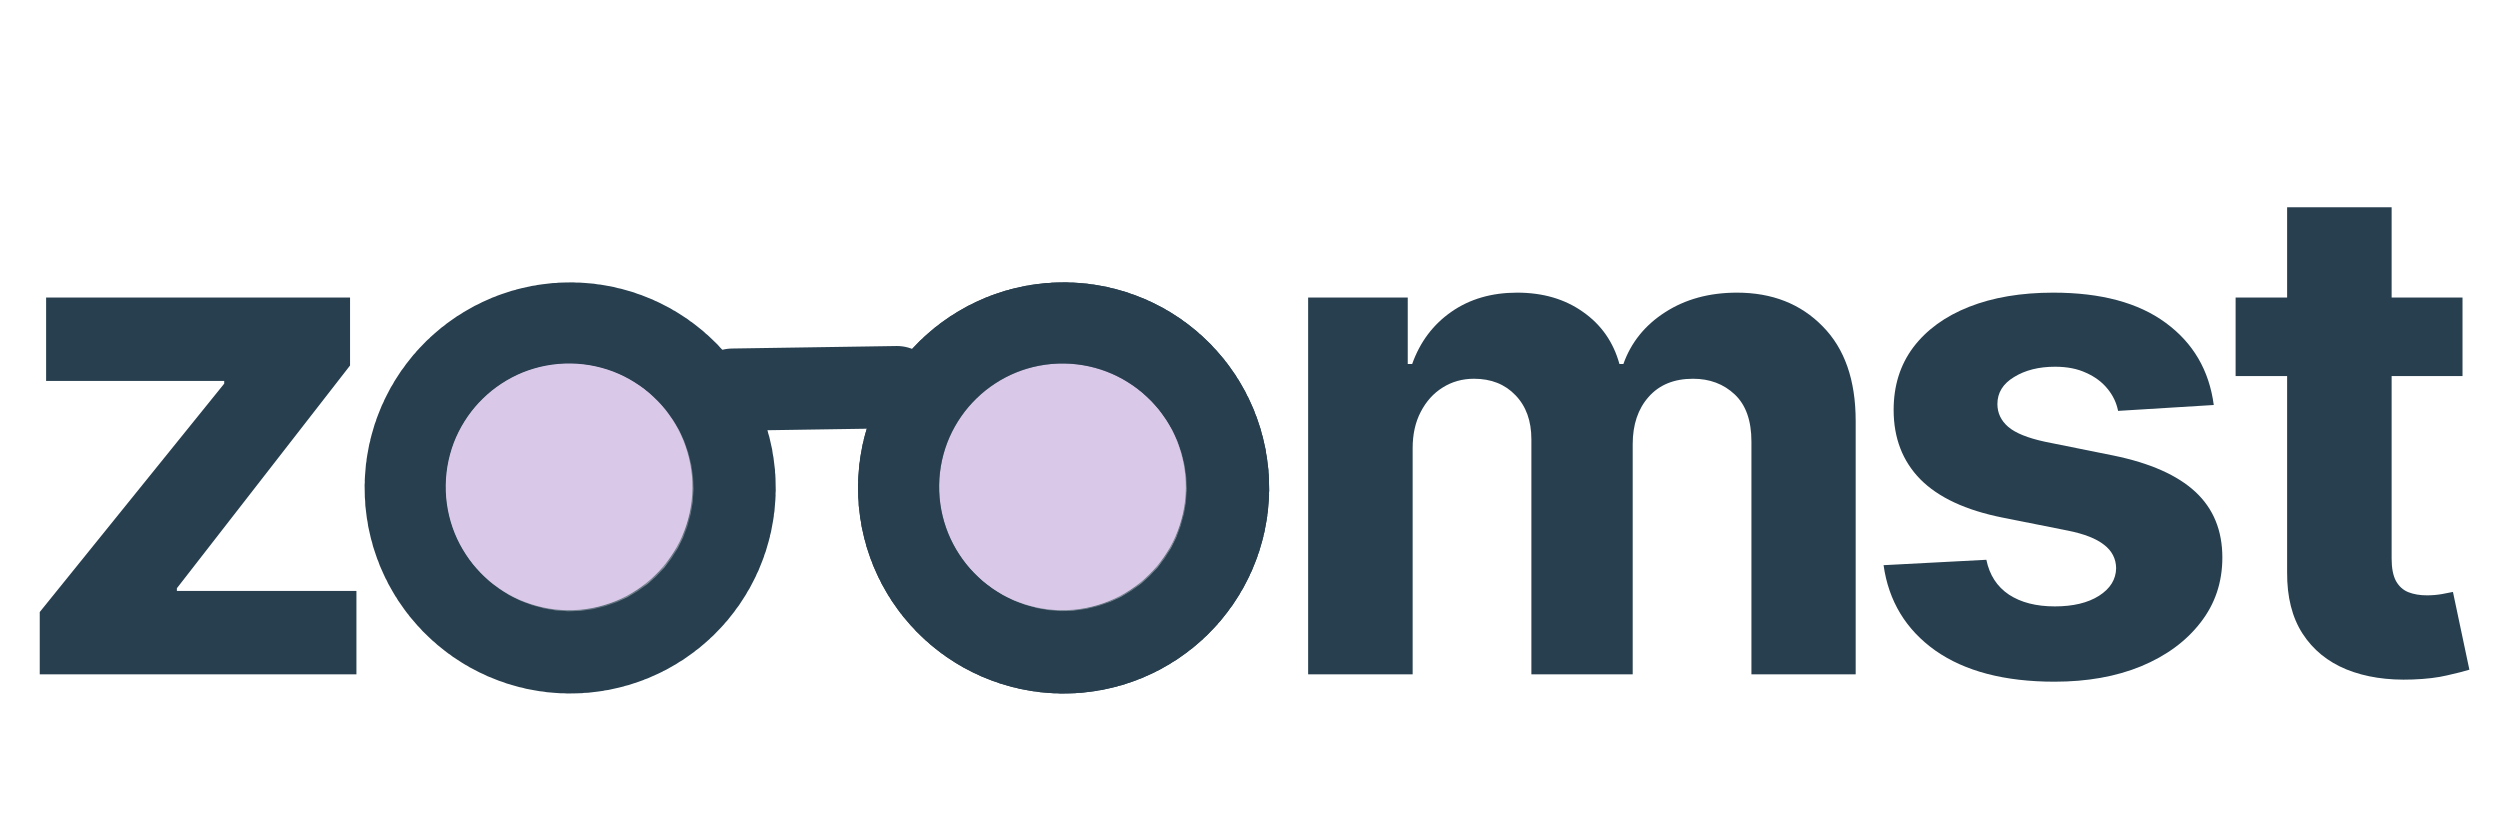
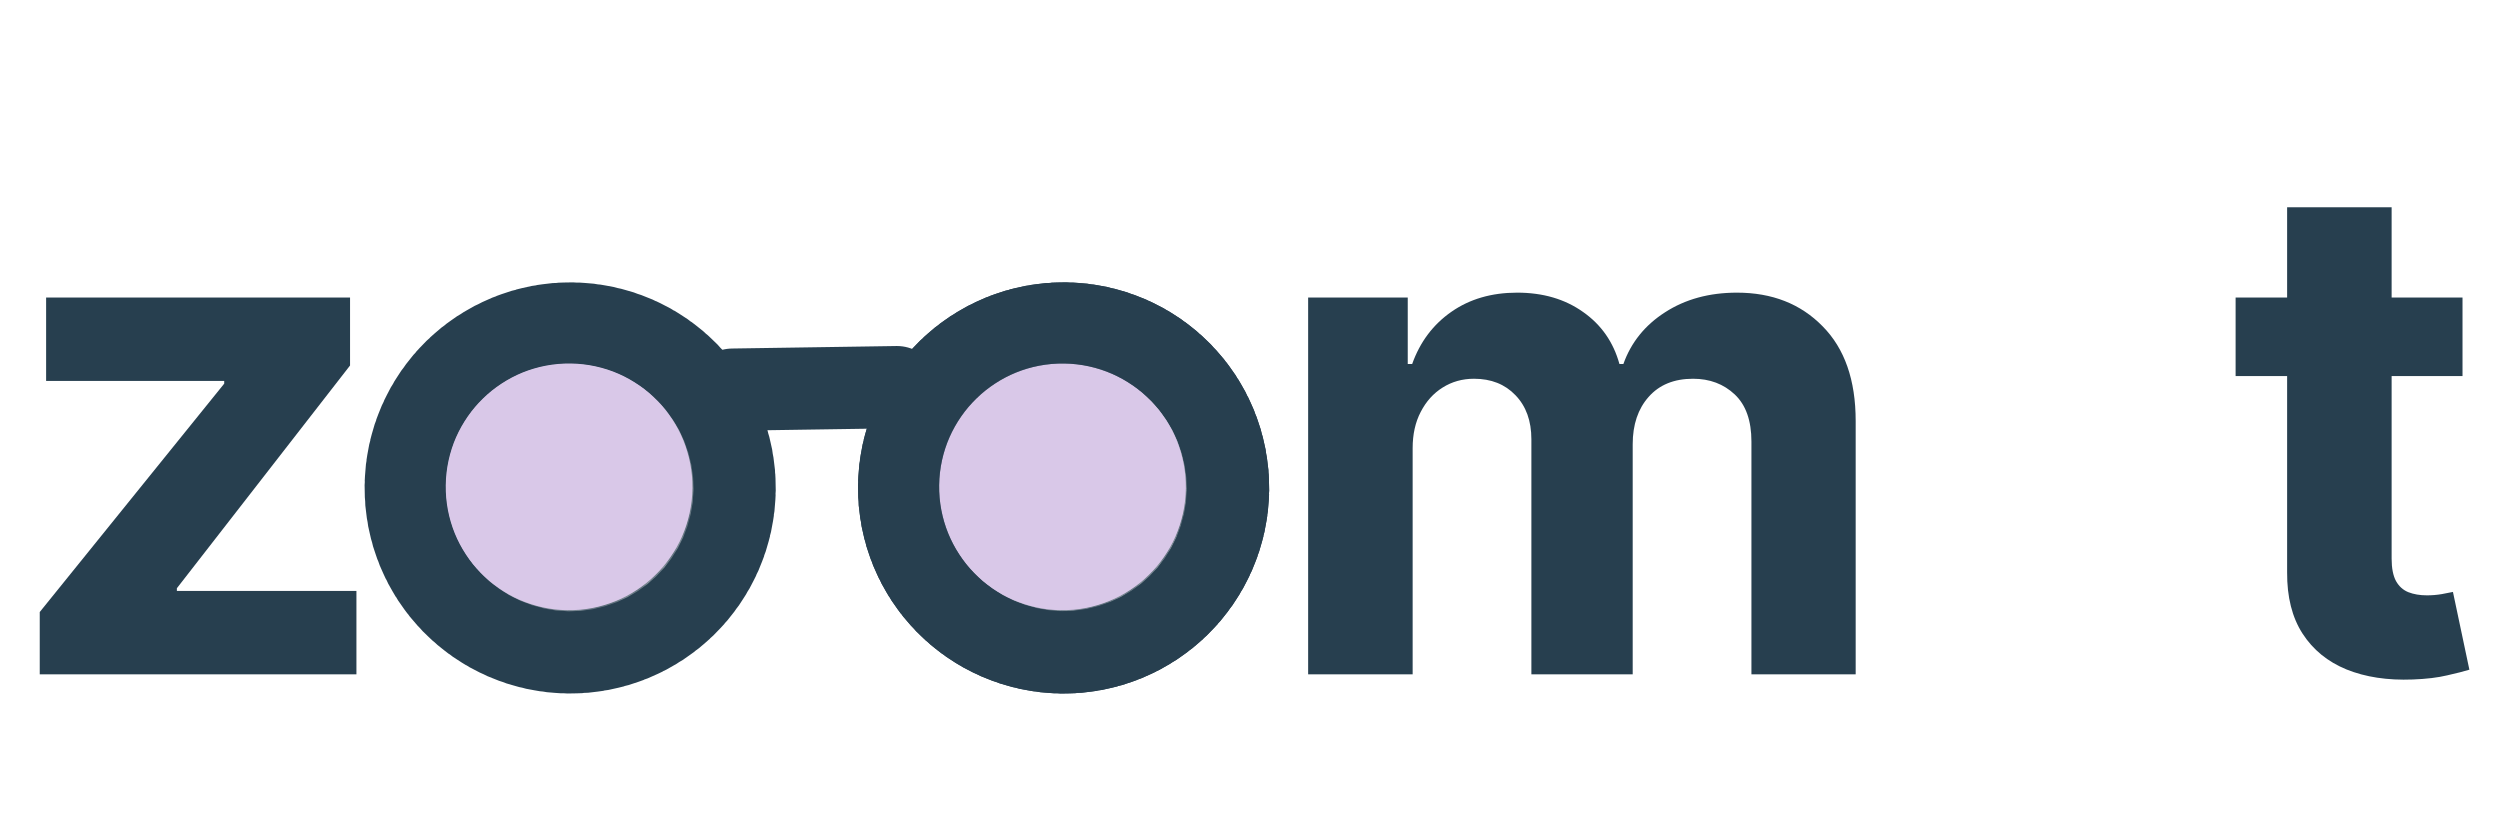
<svg xmlns="http://www.w3.org/2000/svg" width="152" height="51" viewBox="0 0 152 51" fill="none">
  <path d="M34.7 27.167C36.081 27.185 37.185 28.319 37.166 29.7C37.148 31.081 36.014 32.185 34.633 32.166C33.252 32.148 32.148 31.014 32.167 29.633C32.185 28.252 33.319 27.148 34.7 27.167Z" fill="#D9C8E8" stroke="#273F4F" stroke-width="20" />
  <line x1="54.537" y1="23.538" x2="44.538" y2="23.69" stroke="#273F4F" stroke-width="5" stroke-linecap="round" />
  <path d="M64.7 27.167C66.081 27.185 67.185 28.319 67.166 29.7C67.148 31.081 66.013 32.185 64.633 32.166C63.252 32.148 62.148 31.014 62.167 29.633C62.185 28.252 63.319 27.148 64.7 27.167Z" fill="#D9C8E8" stroke="#273F4F" stroke-width="20" />
  <mask id="path-4-inside-1_353_33" fill="white">
    <path d="M42.099 29.701C42.044 33.842 38.641 37.155 34.499 37.099C30.358 37.044 27.045 33.641 27.101 29.499C27.156 25.358 30.559 22.045 34.7 22.101C38.842 22.156 42.155 25.559 42.099 29.701Z" />
  </mask>
  <path d="M42.099 29.701C42.044 33.842 38.641 37.155 34.499 37.099C30.358 37.044 27.045 33.641 27.101 29.499C27.156 25.358 30.559 22.045 34.7 22.101C38.842 22.156 42.155 25.559 42.099 29.701Z" fill="#D9C8E8" />
  <path d="M42.099 29.701L27.101 29.499C27.156 25.358 30.559 22.045 34.7 22.101L34.499 37.099L34.298 52.098C46.723 52.264 56.931 42.327 57.098 29.902L42.099 29.701ZM34.499 37.099L34.7 22.101C38.842 22.156 42.155 25.559 42.099 29.701L27.101 29.499L12.102 29.298C11.935 41.724 21.873 51.931 34.298 52.098L34.499 37.099ZM27.101 29.499L42.099 29.701C42.044 33.842 38.641 37.155 34.499 37.099L34.7 22.101L34.902 7.102C22.476 6.935 12.268 16.873 12.102 29.298L27.101 29.499ZM34.7 22.101L34.499 37.099C30.358 37.044 27.045 33.641 27.101 29.499L42.099 29.701L57.098 29.902C57.264 17.476 47.327 7.269 34.902 7.102L34.7 22.101Z" fill="#273F4F" mask="url(#path-4-inside-1_353_33)" />
  <mask id="path-6-inside-2_353_33" fill="white">
-     <path d="M72.099 29.701C72.044 33.842 68.641 37.155 64.499 37.099C60.358 37.044 57.045 33.641 57.1 29.499C57.156 25.358 60.559 22.045 64.7 22.101C68.842 22.156 72.155 25.559 72.099 29.701Z" />
+     <path d="M72.099 29.701C72.044 33.842 68.641 37.155 64.499 37.099C60.358 37.044 57.045 33.641 57.1 29.499C68.842 22.156 72.155 25.559 72.099 29.701Z" />
  </mask>
  <path d="M72.099 29.701C72.044 33.842 68.641 37.155 64.499 37.099C60.358 37.044 57.045 33.641 57.1 29.499C57.156 25.358 60.559 22.045 64.7 22.101C68.842 22.156 72.155 25.559 72.099 29.701Z" fill="#D9C8E8" />
  <path d="M72.099 29.701L57.1 29.499C57.156 25.358 60.559 22.045 64.7 22.101L64.499 37.099L64.298 52.098C76.723 52.264 86.931 42.327 87.098 29.902L72.099 29.701ZM64.499 37.099L64.7 22.101C68.842 22.156 72.155 25.559 72.099 29.701L57.1 29.499L42.102 29.298C41.935 41.724 51.873 51.931 64.298 52.098L64.499 37.099ZM57.1 29.499L72.099 29.701C72.044 33.842 68.641 37.155 64.499 37.099L64.7 22.101L64.902 7.102C52.476 6.935 42.269 16.873 42.102 29.298L57.1 29.499ZM64.7 22.101L64.499 37.099C60.358 37.044 57.045 33.641 57.1 29.499L72.099 29.701L87.098 29.902C87.264 17.476 77.327 7.269 64.902 7.102L64.7 22.101Z" fill="#273F4F" mask="url(#path-6-inside-2_353_33)" />
  <path d="M64.7 27.167C66.081 27.185 67.185 28.319 67.166 29.7C67.148 31.081 66.013 32.185 64.633 32.166C63.252 32.148 62.148 31.014 62.167 29.633C62.185 28.252 63.319 27.148 64.7 27.167Z" fill="#D9C8E8" stroke="#273F4F" stroke-width="20" />
  <mask id="path-9-inside-3_353_33" fill="white">
    <path d="M42.099 29.701C42.044 33.842 38.641 37.155 34.499 37.099C30.358 37.044 27.045 33.641 27.101 29.499C27.156 25.358 30.559 22.045 34.7 22.101C38.842 22.156 42.155 25.559 42.099 29.701Z" />
  </mask>
  <path d="M42.099 29.701C42.044 33.842 38.641 37.155 34.499 37.099C30.358 37.044 27.045 33.641 27.101 29.499C27.156 25.358 30.559 22.045 34.7 22.101C38.842 22.156 42.155 25.559 42.099 29.701Z" fill="#D9C8E8" />
  <path d="M42.099 29.701L27.101 29.499C27.156 25.358 30.559 22.045 34.7 22.101L34.499 37.099L34.298 52.098C46.723 52.264 56.931 42.327 57.098 29.902L42.099 29.701ZM34.499 37.099L34.7 22.101C38.842 22.156 42.155 25.559 42.099 29.701L27.101 29.499L12.102 29.298C11.935 41.724 21.873 51.931 34.298 52.098L34.499 37.099ZM27.101 29.499L42.099 29.701C42.044 33.842 38.641 37.155 34.499 37.099L34.7 22.101L34.902 7.102C22.476 6.935 12.268 16.873 12.102 29.298L27.101 29.499ZM34.7 22.101L34.499 37.099C30.358 37.044 27.045 33.641 27.101 29.499L42.099 29.701L57.098 29.902C57.264 17.476 47.327 7.269 34.902 7.102L34.7 22.101Z" fill="#273F4F" mask="url(#path-9-inside-3_353_33)" />
  <mask id="path-11-inside-4_353_33" fill="white">
    <path d="M72.099 29.701C72.044 33.842 68.641 37.155 64.499 37.099C60.358 37.044 57.045 33.641 57.1 29.499C57.156 25.358 60.559 22.045 64.7 22.101C68.842 22.156 72.155 25.559 72.099 29.701Z" />
  </mask>
  <path d="M72.099 29.701C72.044 33.842 68.641 37.155 64.499 37.099C60.358 37.044 57.045 33.641 57.1 29.499C57.156 25.358 60.559 22.045 64.7 22.101C68.842 22.156 72.155 25.559 72.099 29.701Z" fill="#D9C8E8" />
  <path d="M72.099 29.701L57.1 29.499C57.156 25.358 60.559 22.045 64.7 22.101L64.499 37.099L64.298 52.098C76.723 52.264 86.931 42.327 87.098 29.902L72.099 29.701ZM64.499 37.099L64.7 22.101C68.842 22.156 72.155 25.559 72.099 29.701L57.1 29.499L42.102 29.298C41.935 41.724 51.873 51.931 64.298 52.098L64.499 37.099ZM57.1 29.499L72.099 29.701C72.044 33.842 68.641 37.155 64.499 37.099L64.7 22.101L64.902 7.102C52.476 6.935 42.269 16.873 42.102 29.298L57.1 29.499ZM64.7 22.101L64.499 37.099C60.358 37.044 57.045 33.641 57.1 29.499L72.099 29.701L87.098 29.902C87.264 17.476 77.327 7.269 64.902 7.102L64.7 22.101Z" fill="#273F4F" mask="url(#path-11-inside-4_353_33)" />
  <path d="M2.416 41V37.212L13.632 23.326V23.162H2.804V18.091H21.283V22.222L10.754 35.765V35.929H21.671V41H2.416Z" fill="#273F4F" />
  <path d="M79.535 41V18.091H85.591V22.133H85.859C86.337 20.791 87.132 19.732 88.246 18.956C89.359 18.18 90.692 17.793 92.243 17.793C93.814 17.793 95.151 18.185 96.255 18.971C97.359 19.746 98.094 20.8 98.462 22.133H98.701C99.168 20.82 100.013 19.771 101.237 18.986C102.469 18.19 103.926 17.793 105.607 17.793C107.744 17.793 109.479 18.474 110.812 19.836C112.154 21.188 112.825 23.107 112.825 25.593V41H106.487V26.846C106.487 25.573 106.148 24.619 105.472 23.982C104.796 23.346 103.951 23.028 102.937 23.028C101.783 23.028 100.884 23.396 100.237 24.131C99.591 24.857 99.268 25.817 99.268 27.01V41H93.108V26.712C93.108 25.588 92.785 24.693 92.138 24.027C91.502 23.361 90.662 23.028 89.618 23.028C88.912 23.028 88.276 23.207 87.709 23.565C87.152 23.913 86.71 24.405 86.381 25.041C86.053 25.668 85.889 26.403 85.889 27.249V41H79.535Z" fill="#273F4F" />
-   <path d="M134.597 24.624L128.78 24.982C128.68 24.484 128.467 24.037 128.138 23.639C127.81 23.232 127.378 22.908 126.841 22.67C126.314 22.421 125.683 22.297 124.947 22.297C123.962 22.297 123.132 22.506 122.456 22.923C121.78 23.331 121.442 23.878 121.442 24.564C121.442 25.111 121.661 25.573 122.098 25.951C122.536 26.329 123.286 26.632 124.35 26.861L128.496 27.696C130.724 28.153 132.384 28.889 133.478 29.903C134.572 30.918 135.119 32.25 135.119 33.901C135.119 35.402 134.676 36.719 133.791 37.853C132.916 38.986 131.713 39.871 130.182 40.508C128.661 41.134 126.906 41.447 124.917 41.447C121.884 41.447 119.468 40.816 117.668 39.553C115.879 38.281 114.83 36.55 114.521 34.363L120.771 34.035C120.96 34.959 121.417 35.666 122.143 36.153C122.869 36.63 123.798 36.869 124.932 36.869C126.045 36.869 126.94 36.655 127.616 36.227C128.303 35.79 128.651 35.228 128.661 34.542C128.651 33.965 128.407 33.493 127.93 33.125C127.452 32.747 126.717 32.459 125.722 32.26L121.755 31.47C119.518 31.022 117.852 30.246 116.759 29.143C115.675 28.039 115.133 26.632 115.133 24.922C115.133 23.45 115.531 22.183 116.326 21.119C117.131 20.055 118.26 19.234 119.712 18.658C121.173 18.081 122.884 17.793 124.842 17.793C127.736 17.793 130.013 18.404 131.673 19.627C133.344 20.85 134.318 22.516 134.597 24.624Z" fill="#273F4F" />
  <path d="M149.721 18.091V22.864H135.925V18.091H149.721ZM139.057 12.602H145.411V33.96C145.411 34.547 145.5 35.004 145.679 35.332C145.858 35.651 146.107 35.874 146.425 36.004C146.753 36.133 147.131 36.197 147.558 36.197C147.857 36.197 148.155 36.173 148.453 36.123C148.751 36.063 148.98 36.019 149.139 35.989L150.138 40.717C149.82 40.816 149.373 40.93 148.796 41.06C148.219 41.199 147.518 41.283 146.693 41.313C145.162 41.373 143.82 41.169 142.666 40.702C141.523 40.234 140.633 39.508 139.996 38.524C139.36 37.54 139.047 36.297 139.057 34.795V12.602Z" fill="#273F4F" />
</svg>